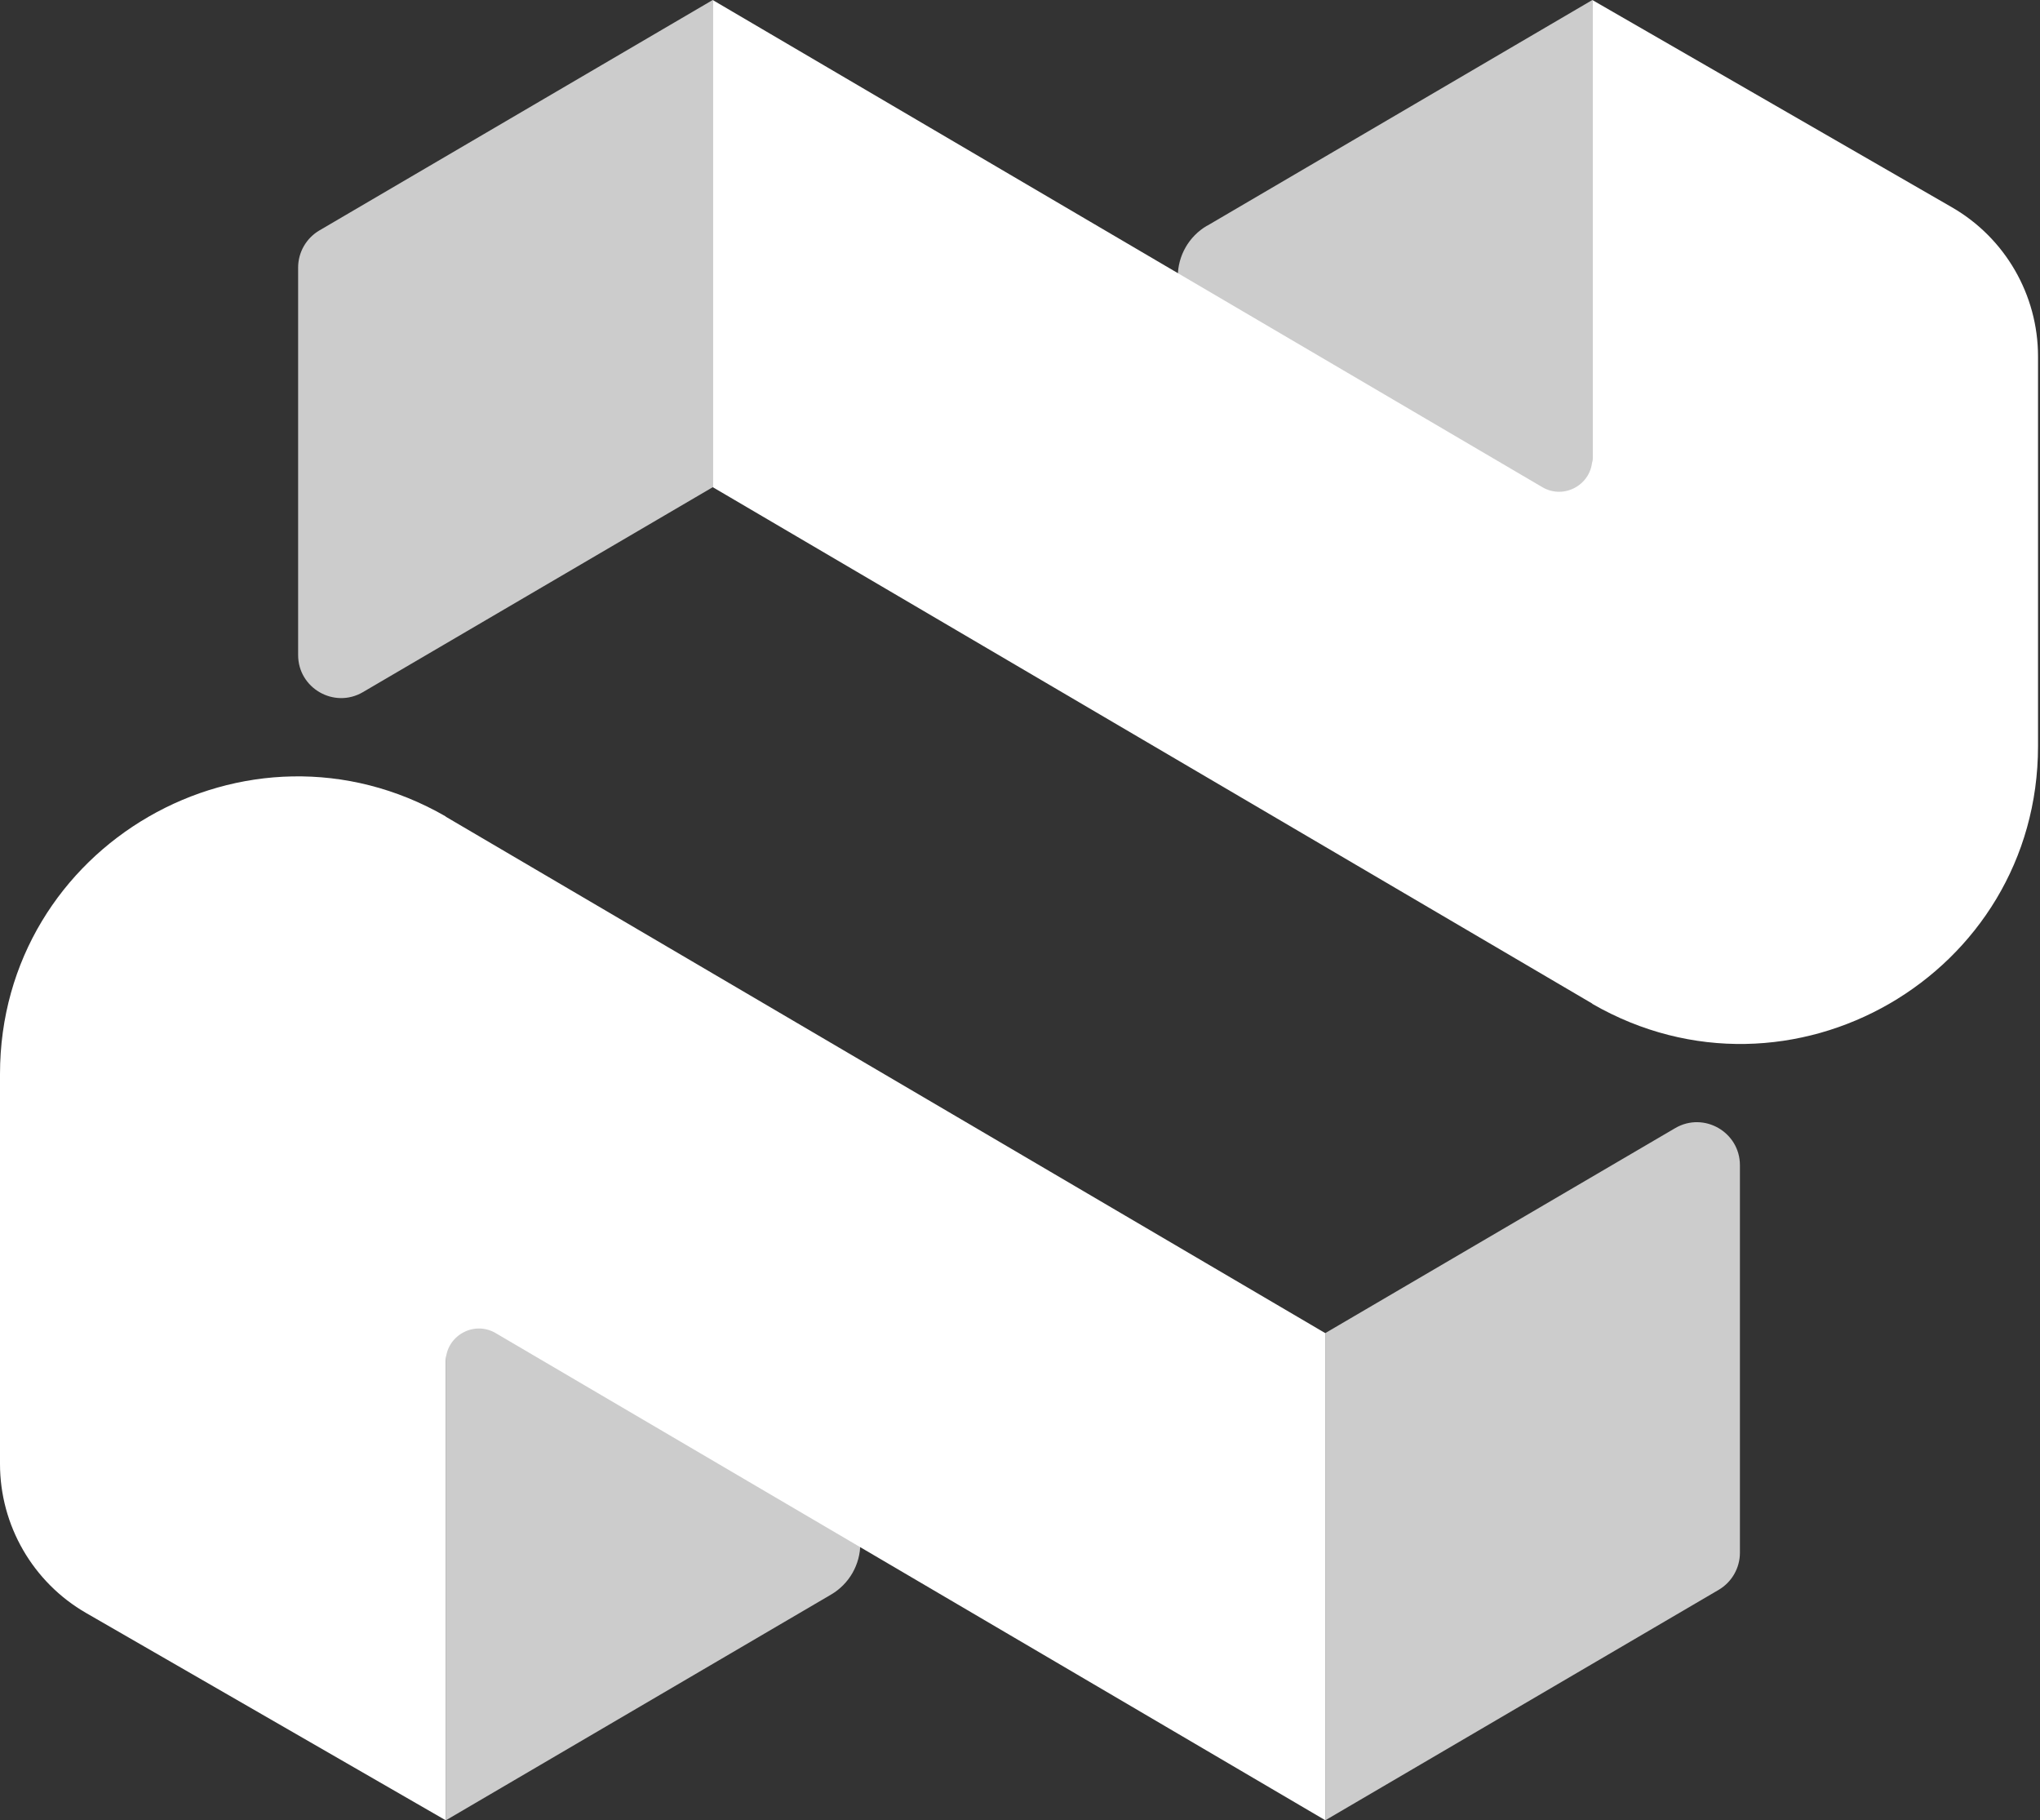
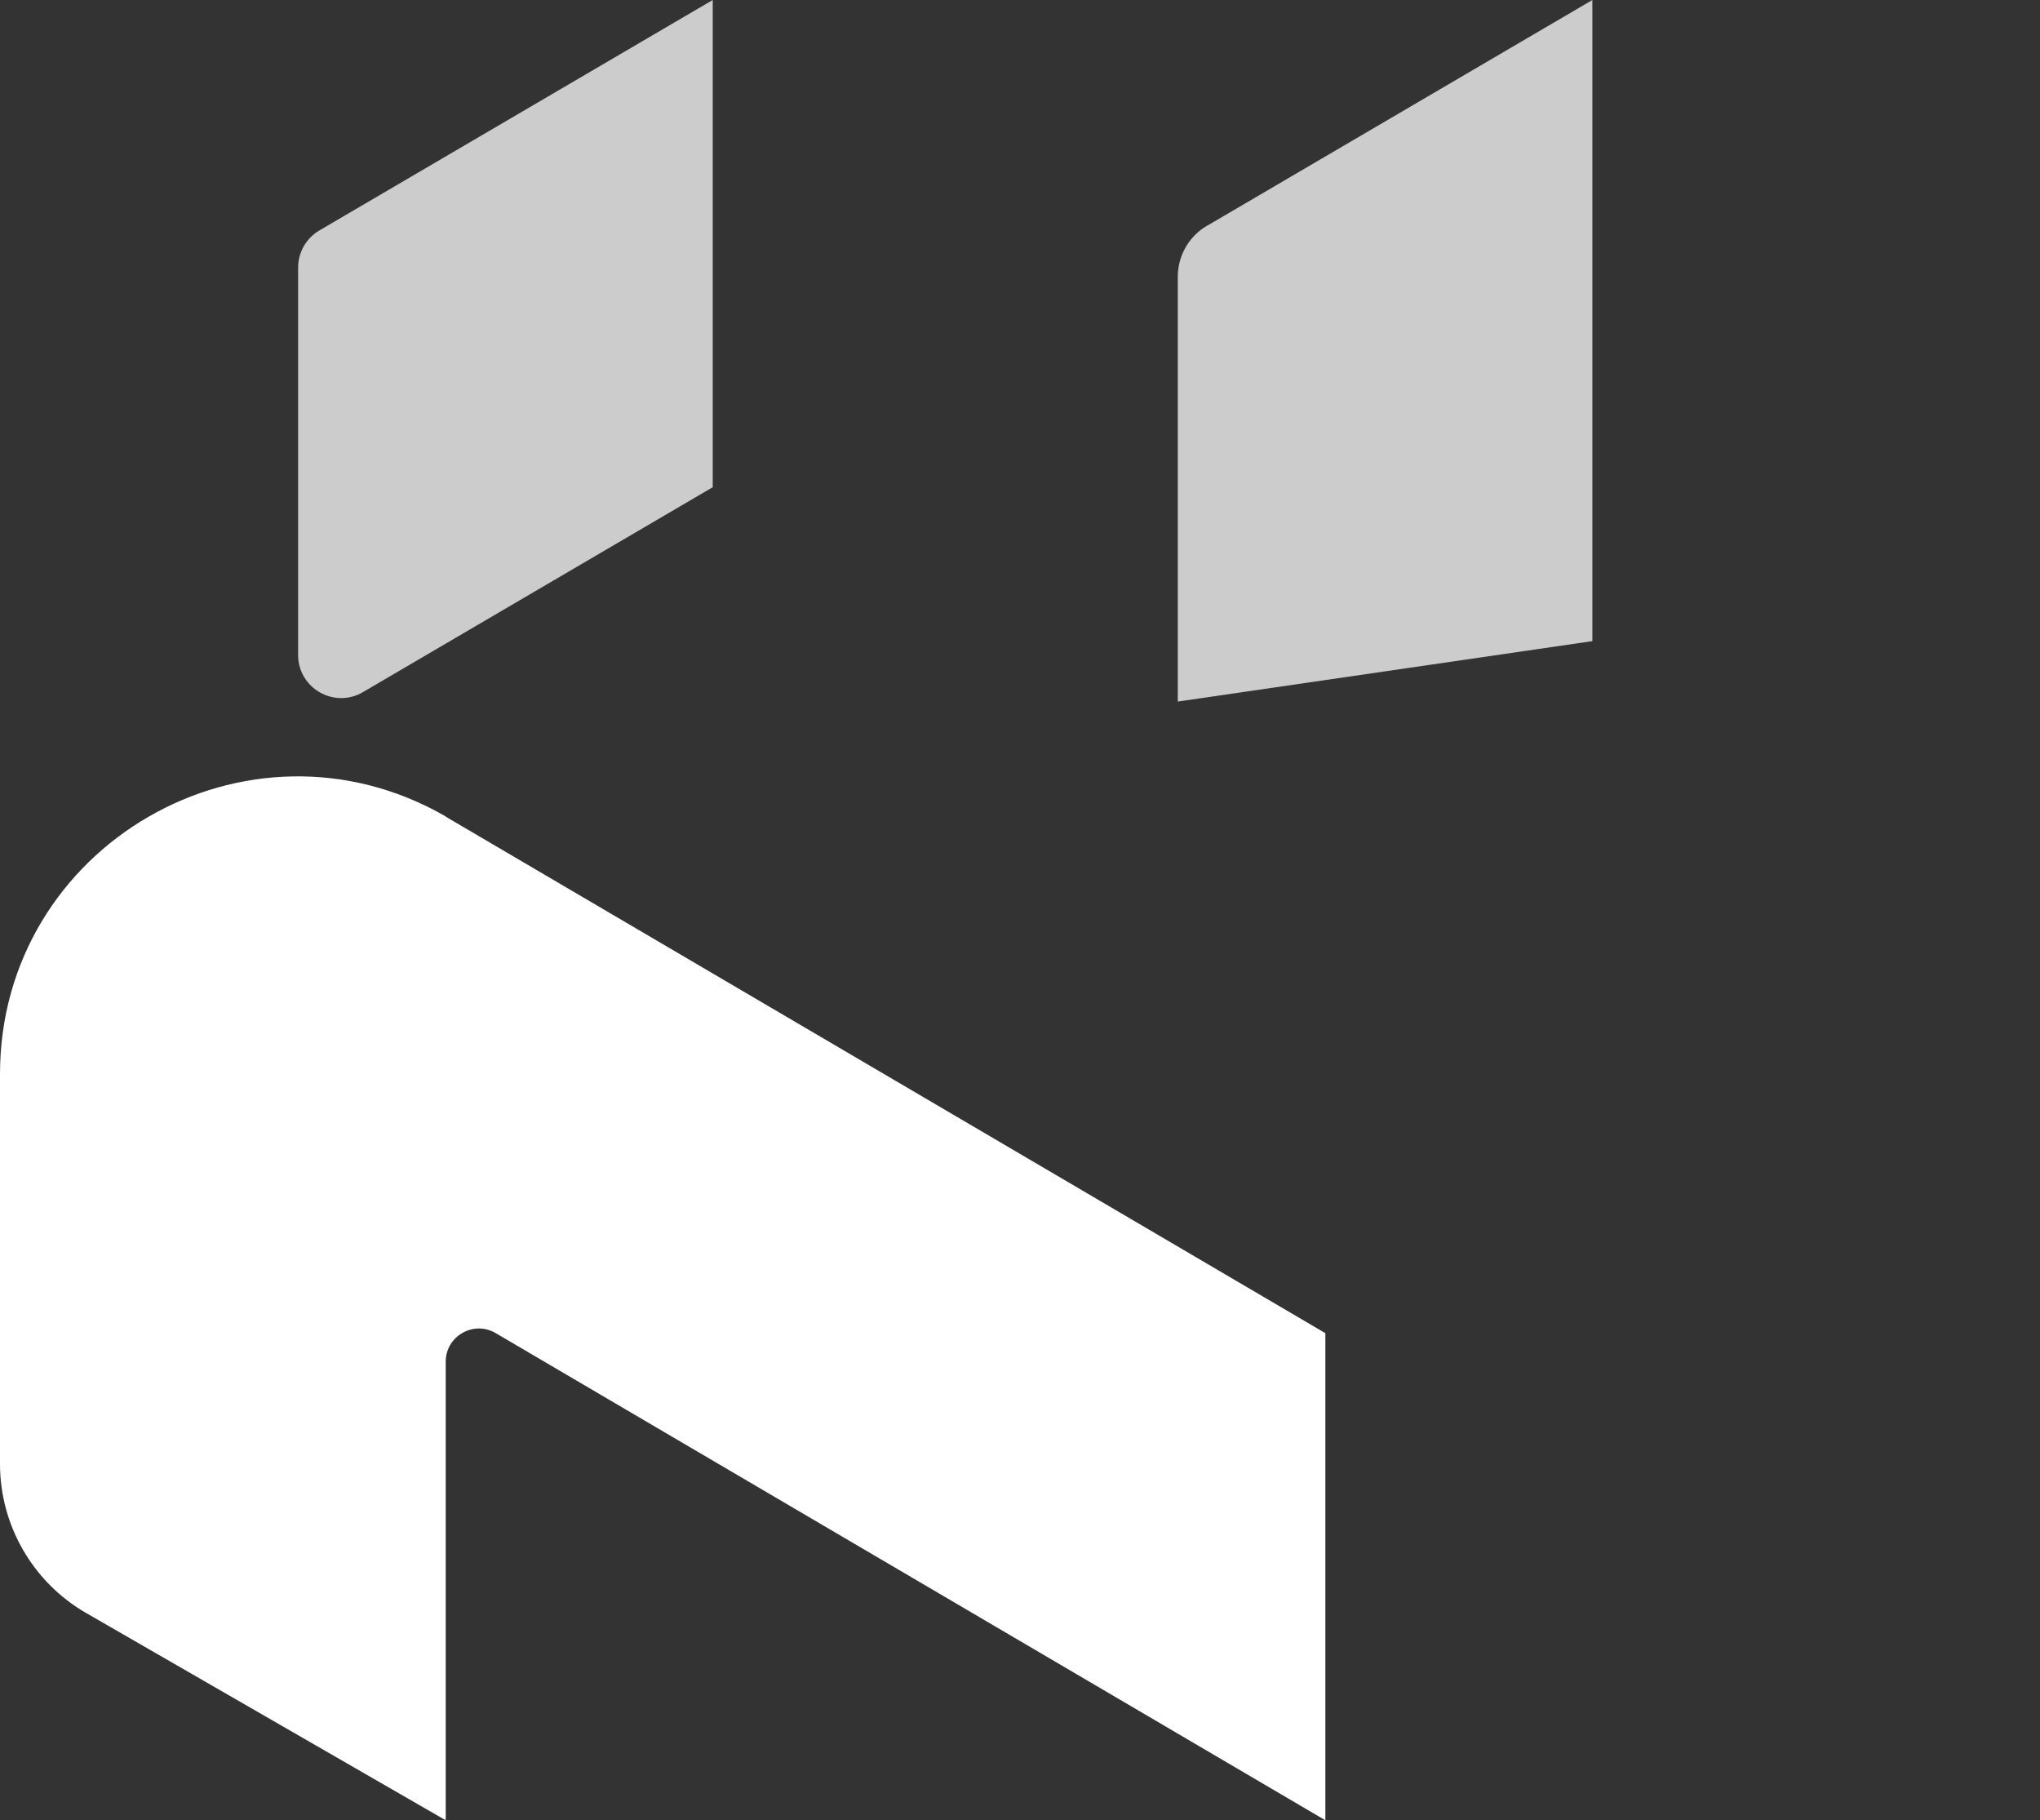
<svg xmlns="http://www.w3.org/2000/svg" width="269" height="240" viewBox="0 0 269 240" fill="none">
  <rect x="0" y="0" width="269" height="240" fill="#333333" stroke="none" />
  <g opacity="1">
-     <path d="M109.578 210.233L58.773 240V155.474L113.443 147.506V203.489C113.443 206.264 111.981 208.83 109.578 210.233Z" fill="#CCCCCC" />
-     <path d="M174.762 239.985L226.626 209.606C228.357 208.592 229.431 206.727 229.431 204.712V153.624C229.431 149.252 224.672 146.522 220.897 148.73L174.762 175.751V239.97V239.985Z" fill="#CCCCCC" />
    <path d="M174.766 175.766L58.773 107.668V107.638C32.647 92.598 0 111.458 0 141.613V193C0 201.116 4.342 208.622 11.37 212.665L58.773 239.985V179.526C58.773 176.154 62.443 174.05 65.353 175.751L174.766 239.985V175.766Z" fill="white" />
    <path d="M159.169 29.767L209.974 0V84.526L155.305 92.493V36.496C155.305 33.721 156.767 31.154 159.169 29.752V29.767Z" fill="#CCCCCC" />
    <path d="M93.982 0L42.118 30.379C40.387 31.393 39.312 33.258 39.312 35.273V86.361C39.312 90.733 44.072 93.463 47.847 91.255L93.982 64.234V0Z" fill="#CCCCCC" />
-     <path d="M93.973 64.219L209.966 132.317V132.347C236.107 147.402 268.739 128.542 268.739 98.372V46.985C268.739 38.868 264.397 31.363 257.369 27.32L209.966 0V60.459C209.966 63.831 206.296 65.935 203.386 64.234L93.973 0V64.219Z" fill="white" />
  </g>
</svg>